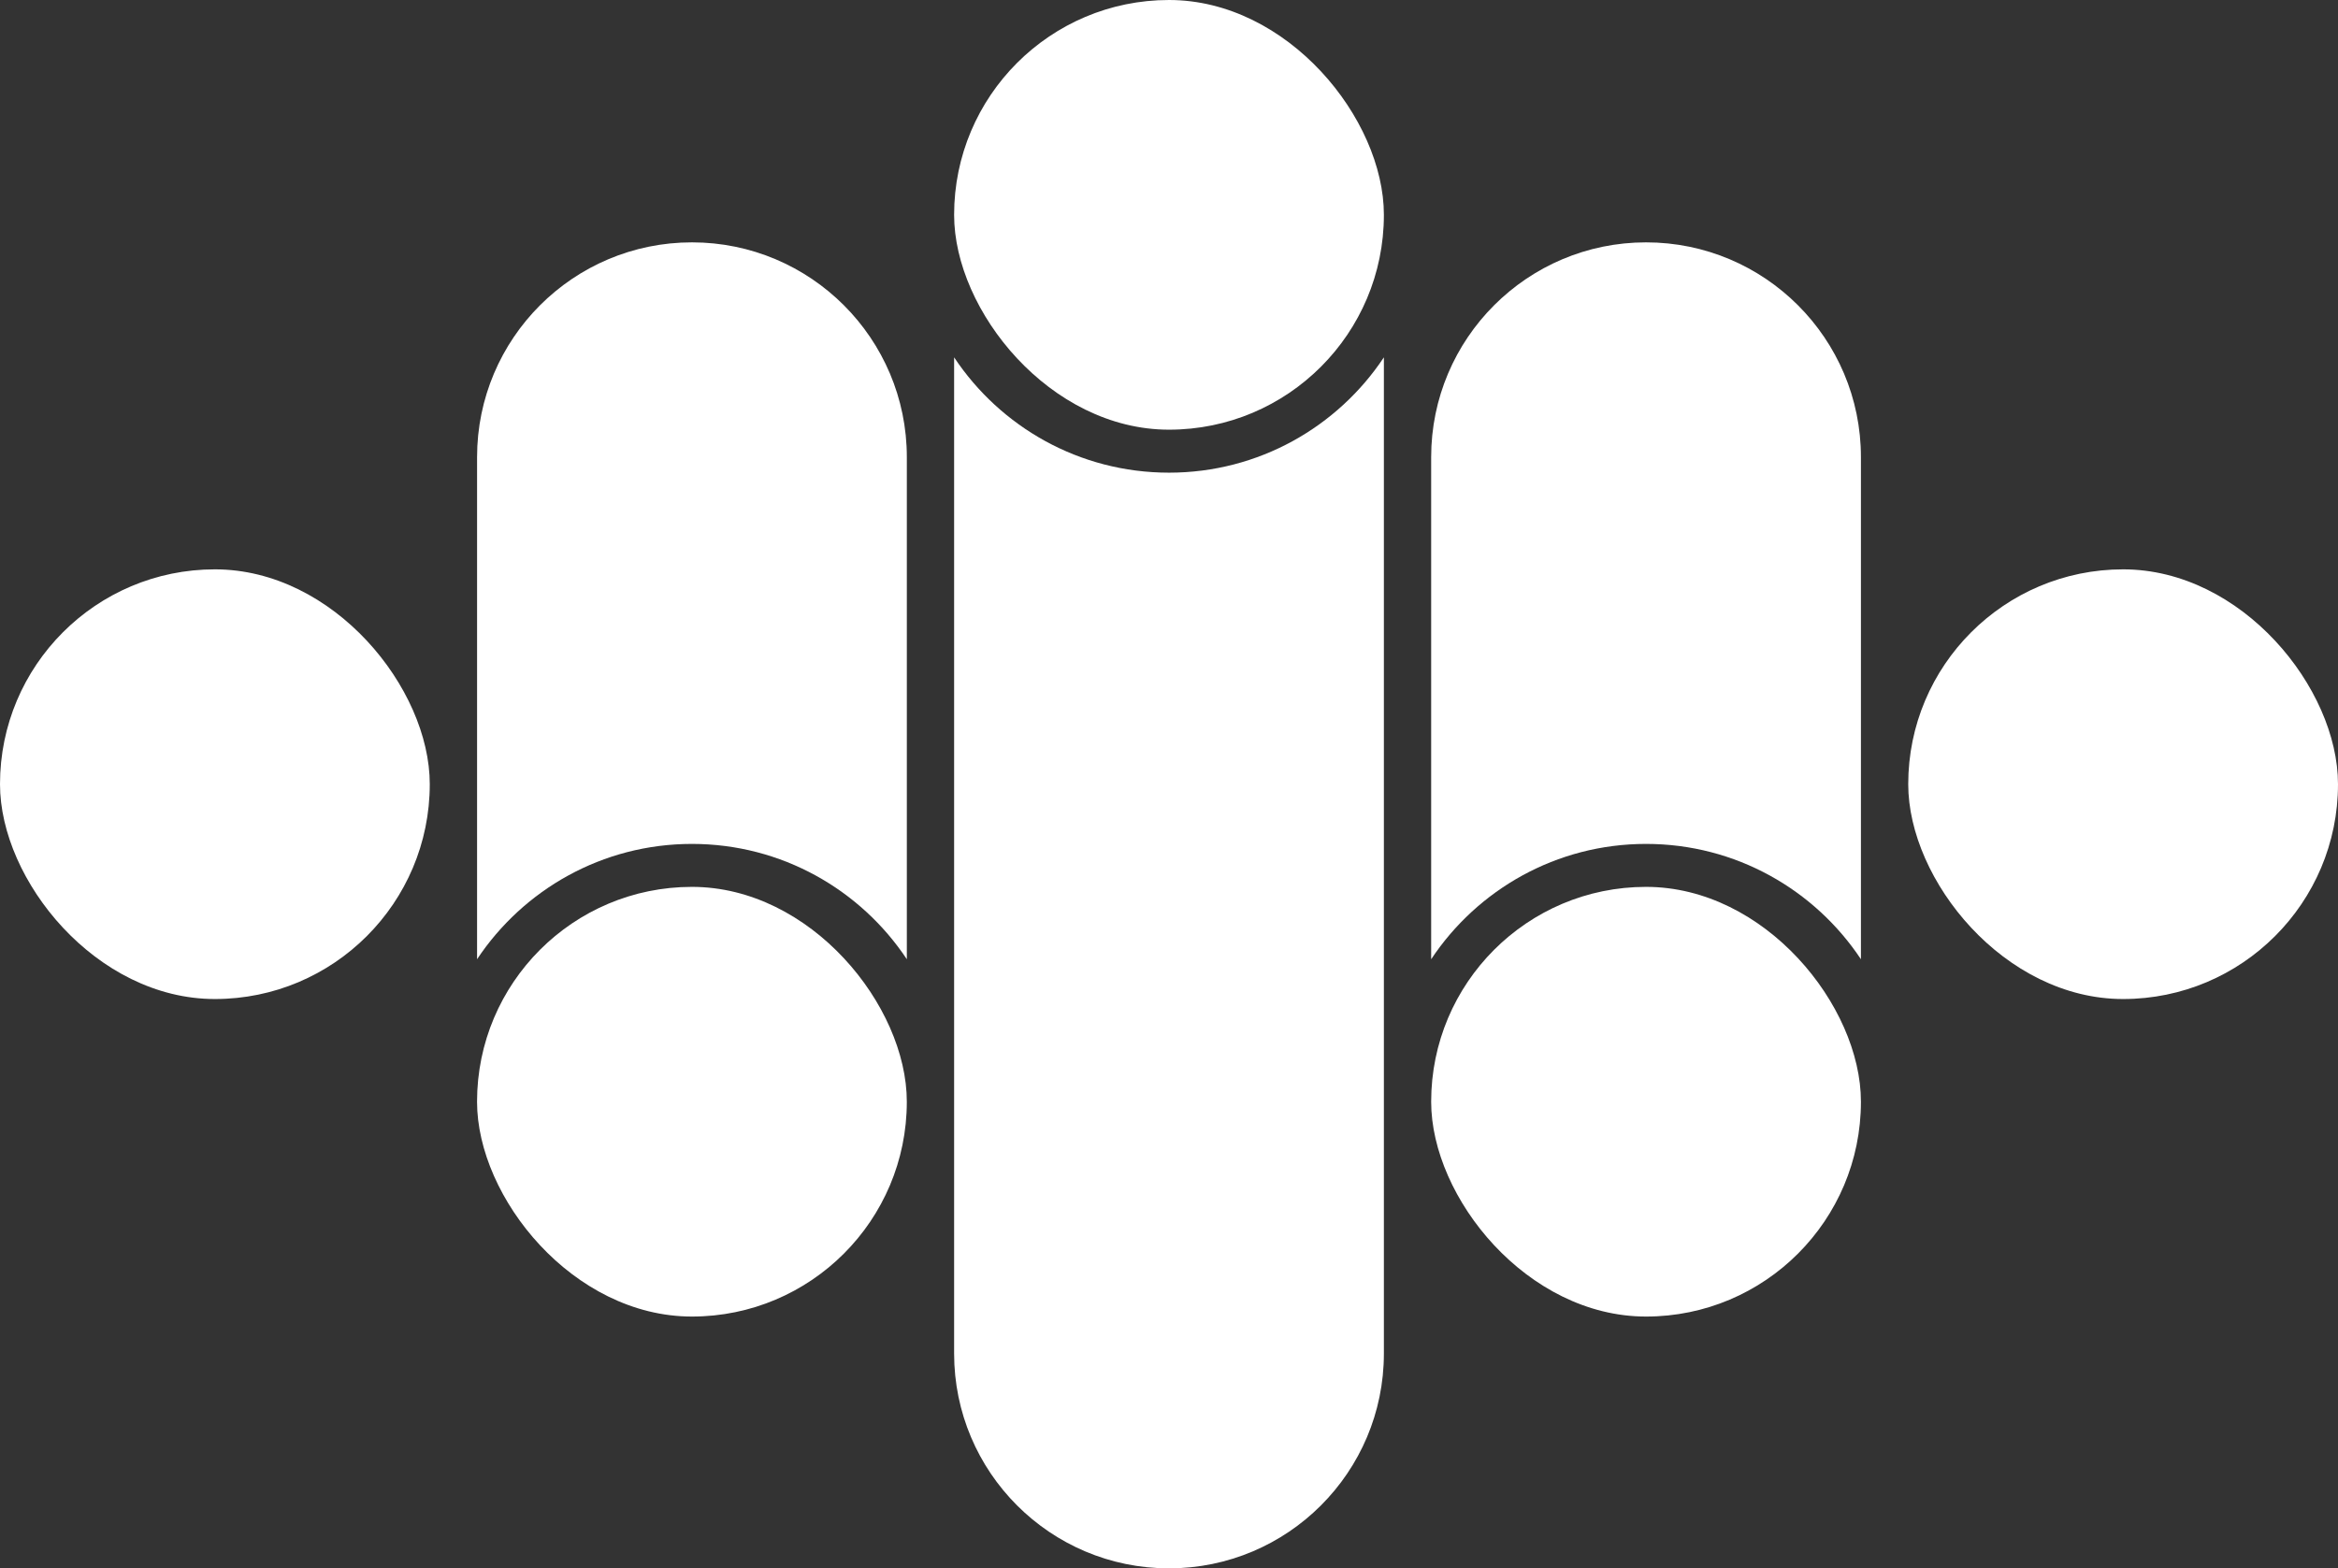
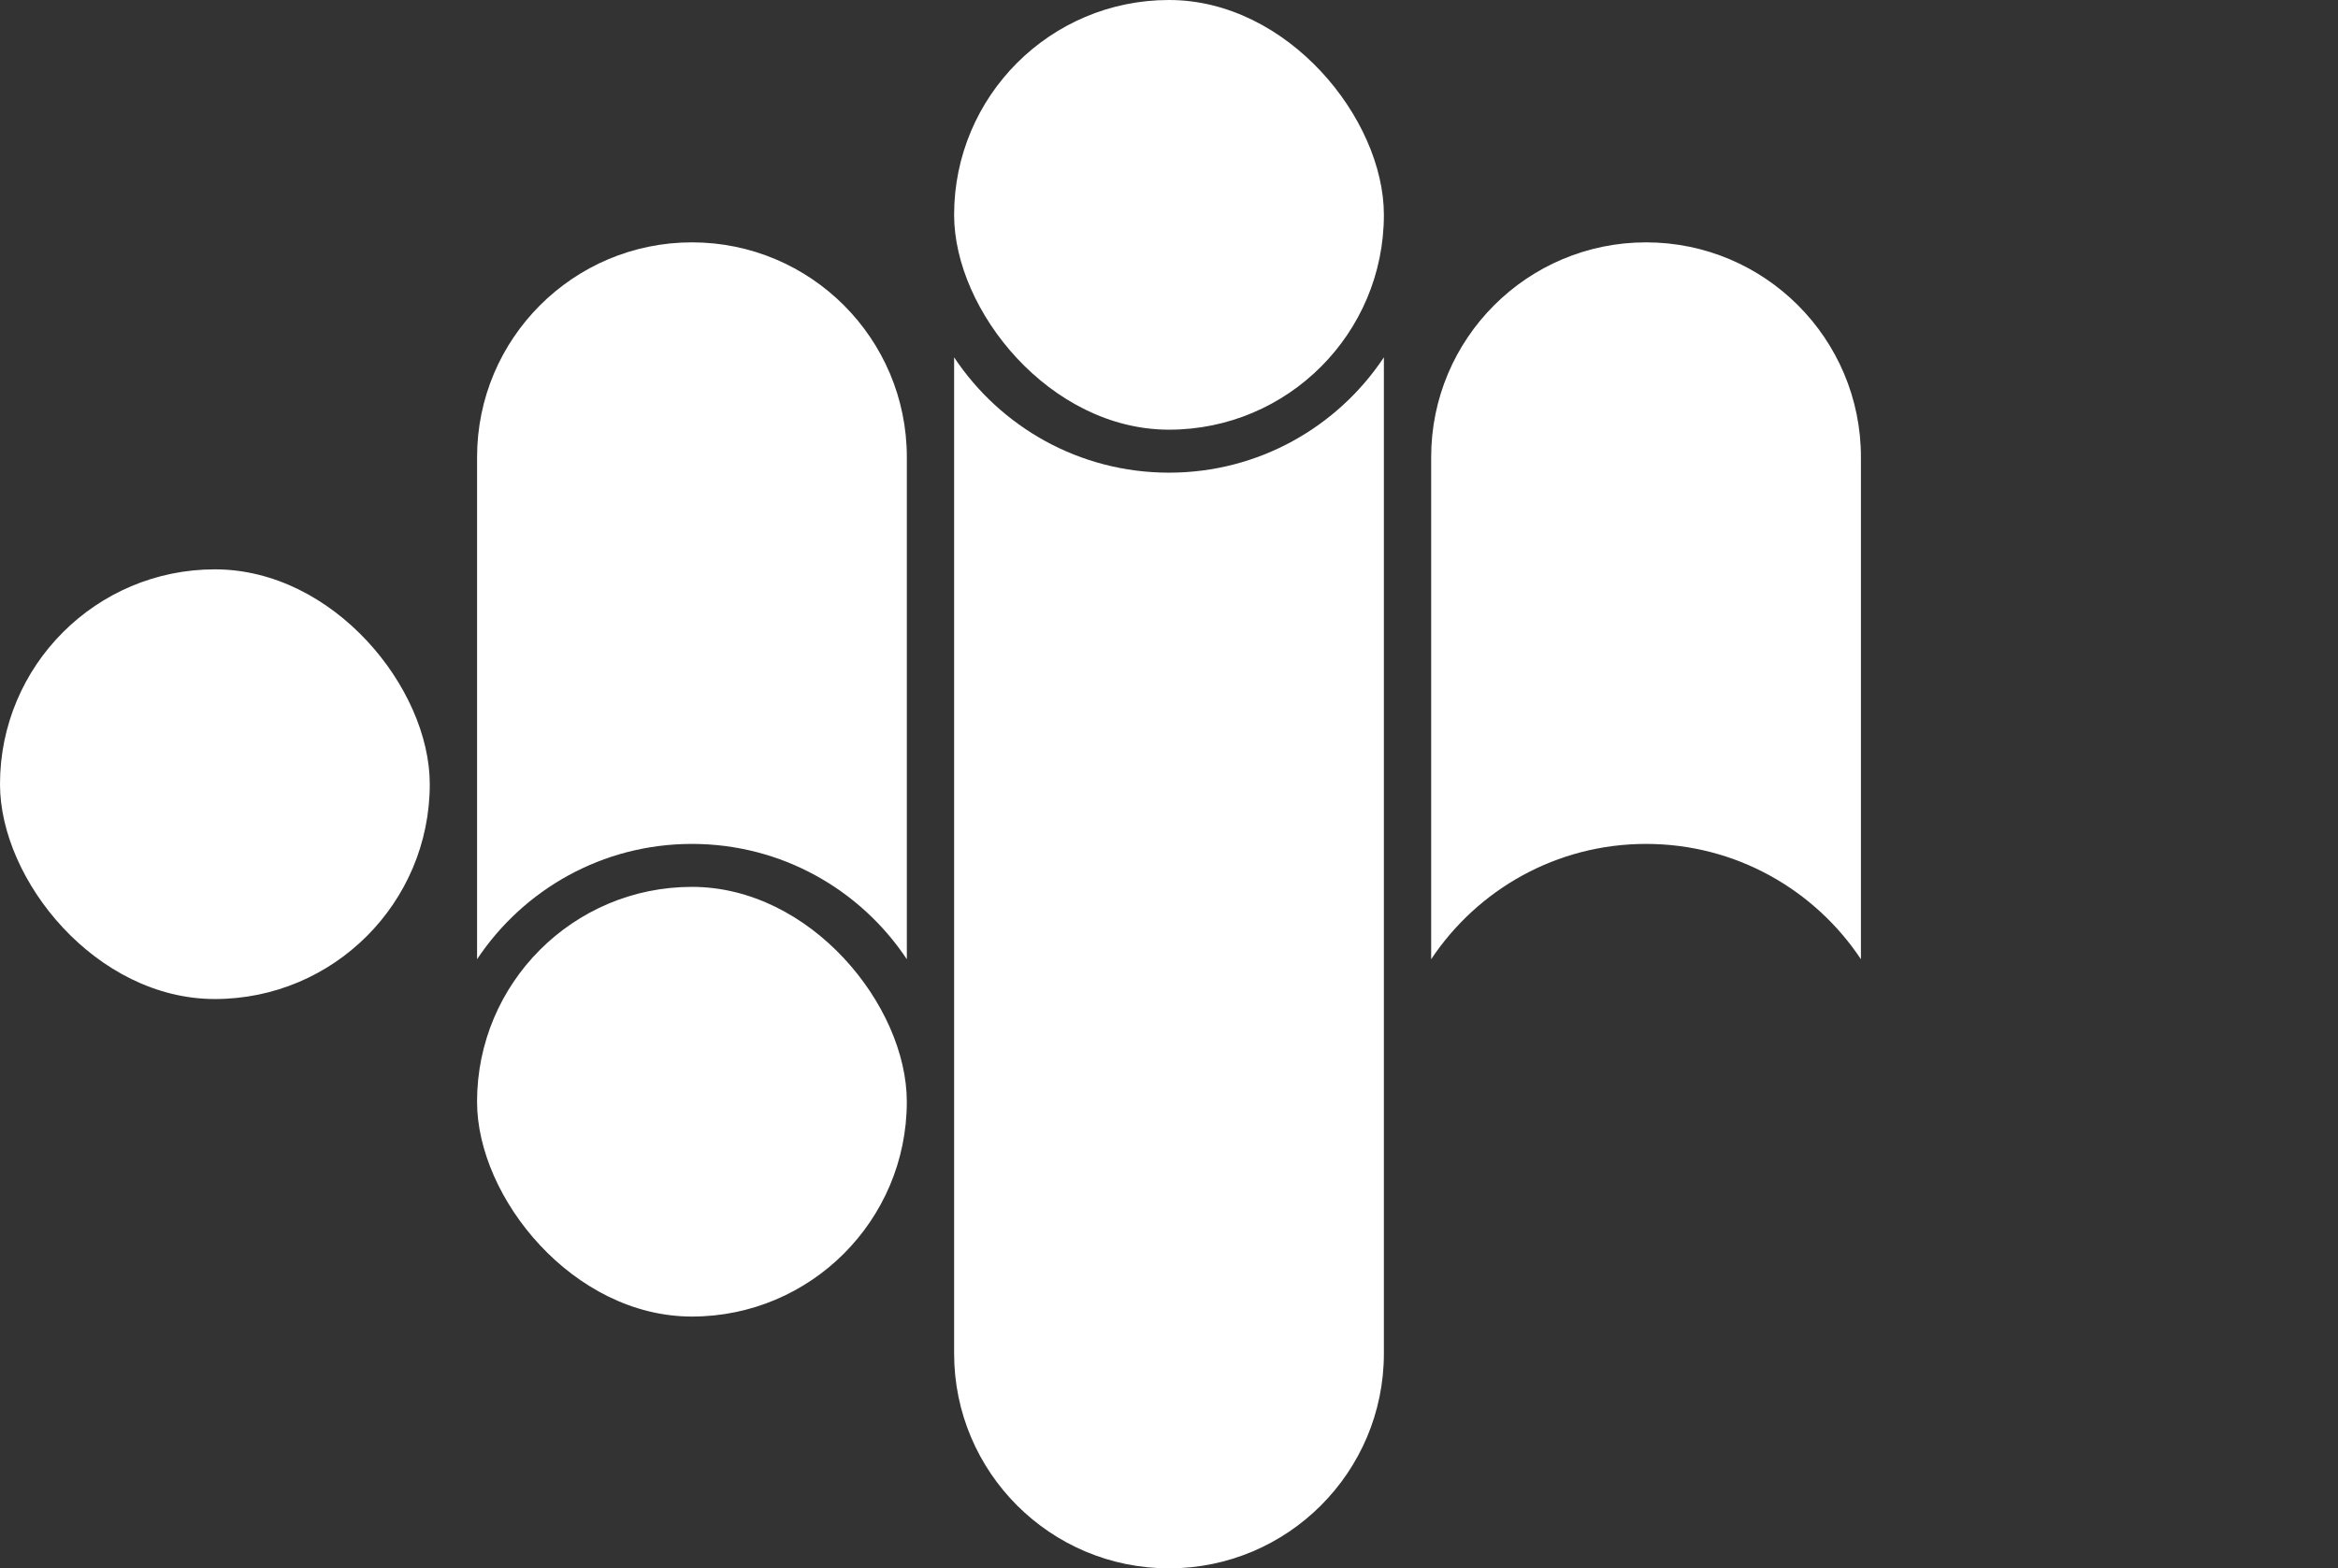
<svg xmlns="http://www.w3.org/2000/svg" id="uuid-065e35de-b685-4f09-a634-6b2b4b2d039b" viewBox="0 0 100 67.096">
  <rect x="0" y="0" width="100" height="67.096" fill="#333333" stroke="none" />
  <defs>
    <style>.uuid-acf35894-07ad-414a-8009-3c55060d0053{fill:#fff;}</style>
  </defs>
-   <rect class="uuid-acf35894-07ad-414a-8009-3c55060d0053" x="81.618" y="24.357" width="18.382" height="18.382" rx="9.191" ry="9.191" />
  <rect class="uuid-acf35894-07ad-414a-8009-3c55060d0053" x="0" y="24.357" width="18.382" height="18.382" rx="9.191" ry="9.191" />
  <rect class="uuid-acf35894-07ad-414a-8009-3c55060d0053" x="40.809" y="0" width="18.382" height="18.382" rx="9.191" ry="9.191" />
  <path class="uuid-acf35894-07ad-414a-8009-3c55060d0053" d="M50,20.221h-0c-3.837,0-7.215-1.961-9.191-4.934v42.617c0,5.076,4.115,9.191,9.191,9.191h0c5.076,0,9.191-4.115,9.191-9.191V15.287c-1.976,2.973-5.354,4.934-9.191,4.934Z" />
-   <rect class="uuid-acf35894-07ad-414a-8009-3c55060d0053" x="61.213" y="37.941" width="18.382" height="18.382" rx="9.191" ry="9.191" />
  <path class="uuid-acf35894-07ad-414a-8009-3c55060d0053" d="M70.404,36.103h0c3.837,0,7.215,1.961,9.191,4.934v-21.478c0-5.076-4.115-9.191-9.191-9.191h-0c-5.076,0-9.191,4.115-9.191,9.191v21.478c1.976-2.973,5.354-4.934,9.191-4.934Z" />
  <rect class="uuid-acf35894-07ad-414a-8009-3c55060d0053" x="20.404" y="37.941" width="18.382" height="18.382" rx="9.191" ry="9.191" />
-   <path class="uuid-acf35894-07ad-414a-8009-3c55060d0053" d="M29.596,36.103h0c3.837,0,7.215,1.961,9.191,4.934v-21.478c0-5.076-4.115-9.191-9.191-9.191h-0c-5.076,0-9.191,4.115-9.191,9.191v21.478c1.976-2.973,5.354-4.934,9.191-4.934Z" />
+   <path class="uuid-acf35894-07ad-414a-8009-3c55060d0053" d="M29.596,36.103c3.837,0,7.215,1.961,9.191,4.934v-21.478c0-5.076-4.115-9.191-9.191-9.191h-0c-5.076,0-9.191,4.115-9.191,9.191v21.478c1.976-2.973,5.354-4.934,9.191-4.934Z" />
</svg>